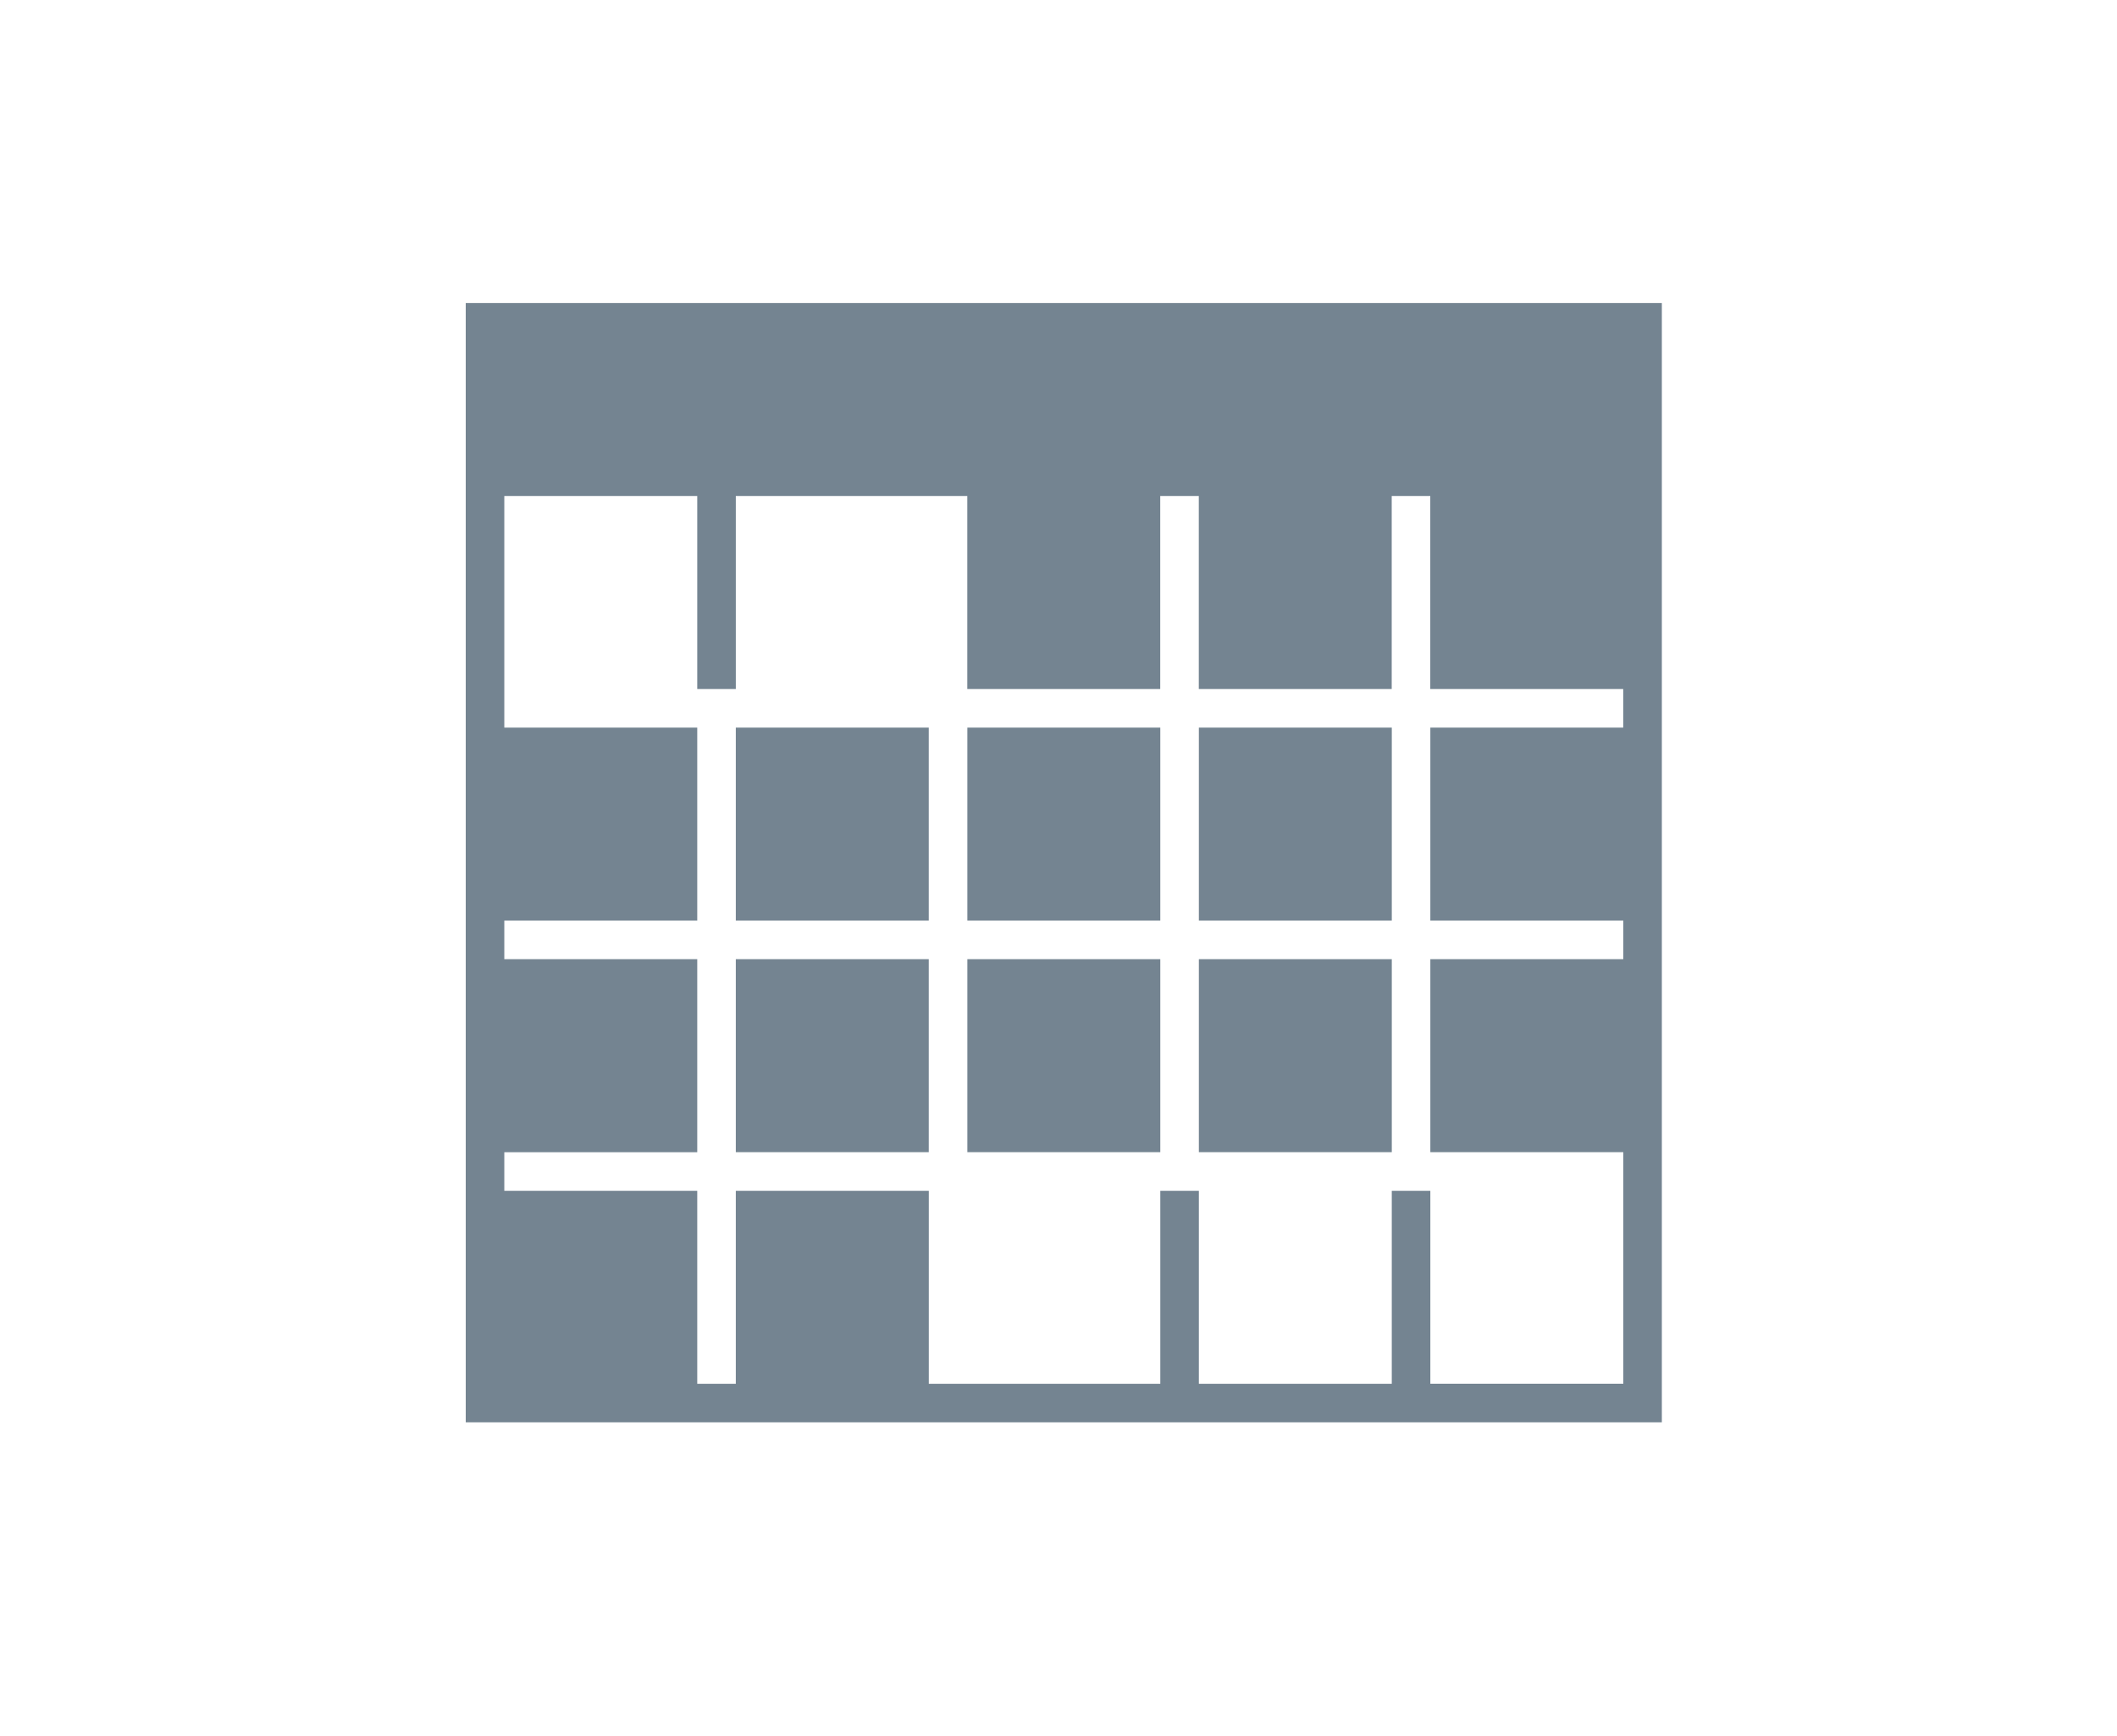
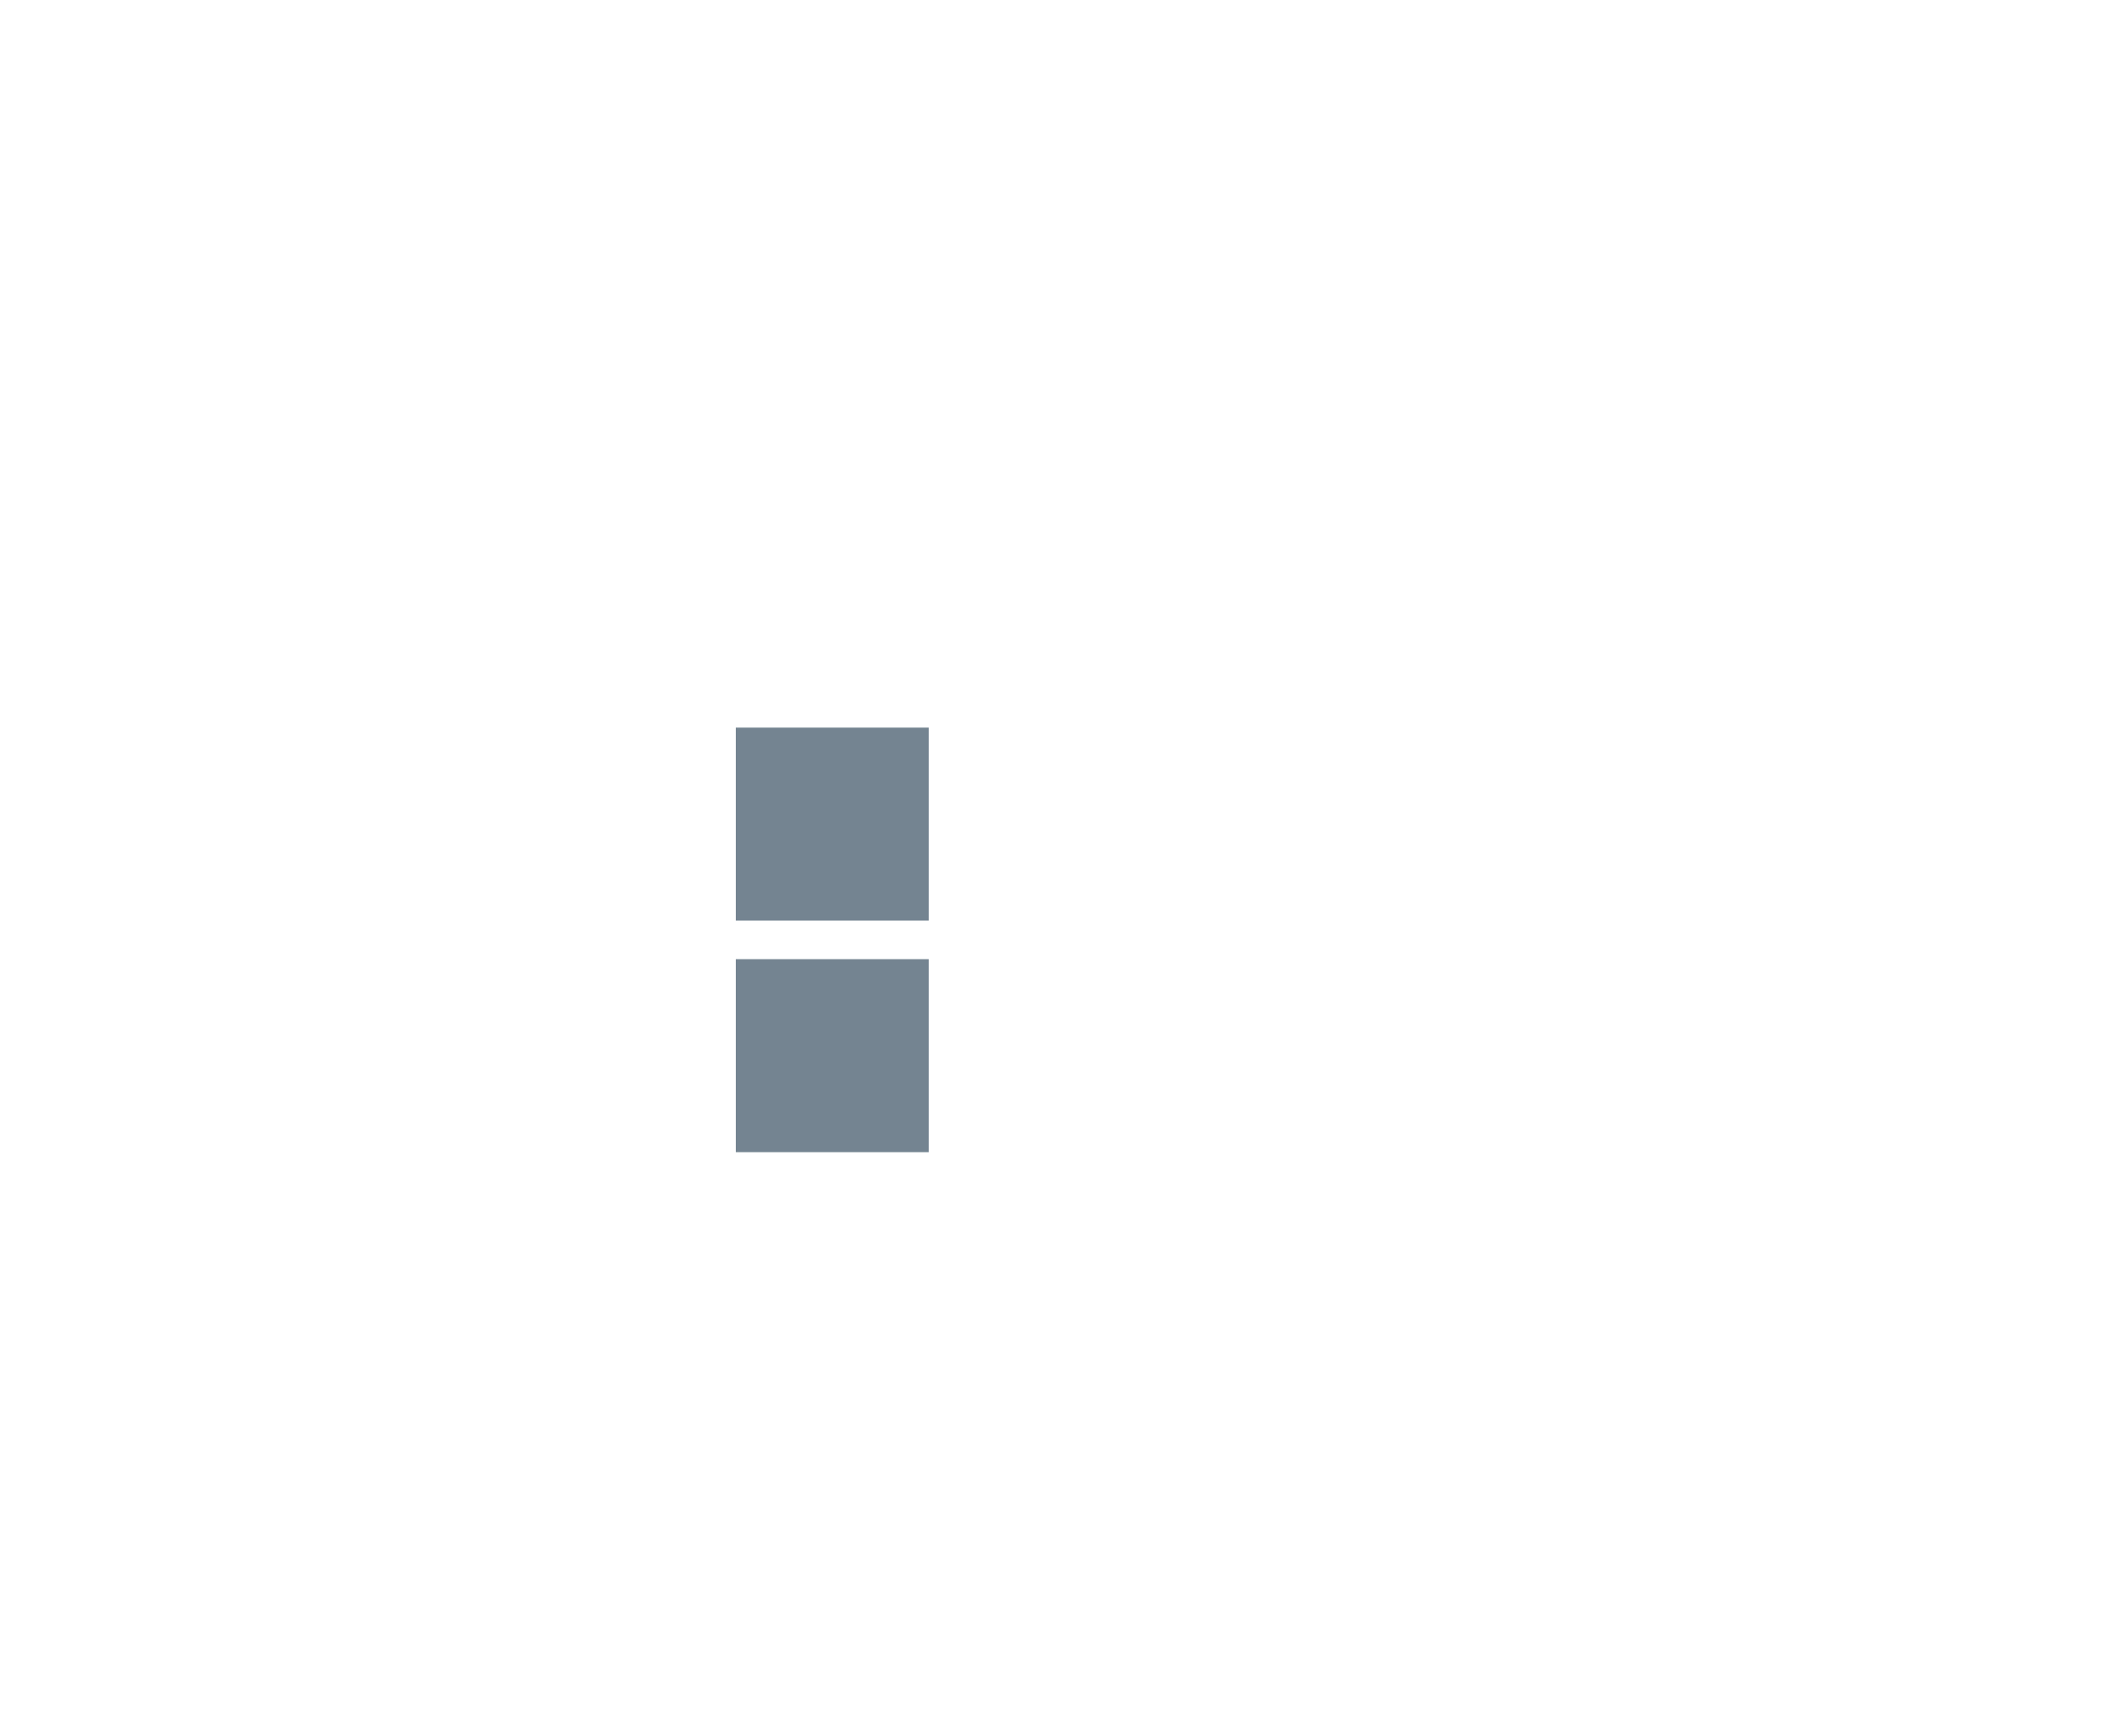
<svg xmlns="http://www.w3.org/2000/svg" width="200px" height="164px" viewBox="0 0 200 164" version="1.1">
  <title>services-</title>
  <desc>Created with Sketch.</desc>
  <g id="services-" stroke="none" stroke-width="1" fill="none" fill-rule="evenodd">
    <g id="Page-1" transform="translate(44, 28)" fill="#748491">
-       <path d="M0,0.63 L0,106.364 L113,106.364 L113,0.63 L0,0.63 Z M109.357,40.737 L91.129,40.737 L91.129,58.969 L109.357,58.969 L109.357,62.613 L91.129,62.613 L91.129,80.845 L109.357,80.845 L109.357,102.72 L91.129,102.72 L91.129,84.494 L87.486,84.494 L87.486,102.726 L69.26,102.726 L69.26,84.494 L65.617,84.494 L65.617,102.726 L43.746,102.726 L43.746,84.494 L25.514,84.494 L25.514,102.726 L21.871,102.726 L21.871,84.494 L3.643,84.494 L3.643,80.85 L21.871,80.85 L21.871,62.613 L3.643,62.613 L3.643,58.969 L21.871,58.969 L21.871,40.737 L3.643,40.737 L3.643,18.862 L21.871,18.862 L21.871,37.093 L25.514,37.093 L25.514,18.862 L47.383,18.862 L47.383,37.093 L65.611,37.093 L65.611,18.862 L69.254,18.862 L69.254,37.093 L87.48,37.093 L87.48,18.862 L91.123,18.862 L91.123,37.093 L109.351,37.093 L109.351,40.737 L109.357,40.737 Z" id="Fill-1" />
      <polygon id="Fill-2" points="25.514 80.845 43.742 80.845 43.742 62.613 25.514 62.613" />
-       <polygon id="Fill-3" points="47.389 80.845 65.617 80.845 65.617 62.613 47.389 62.613" />
      <polygon id="Fill-4" points="25.514 58.969 43.742 58.969 43.742 40.737 25.514 40.737" />
-       <polygon id="Fill-5" points="69.26 80.845 87.488 80.845 87.488 62.613 69.26 62.613" />
-       <polygon id="Fill-6" points="47.389 58.969 65.617 58.969 65.617 40.737 47.389 40.737" />
-       <polygon id="Fill-7" points="69.26 58.969 87.488 58.969 87.488 40.737 69.26 40.737" />
    </g>
  </g>
</svg>